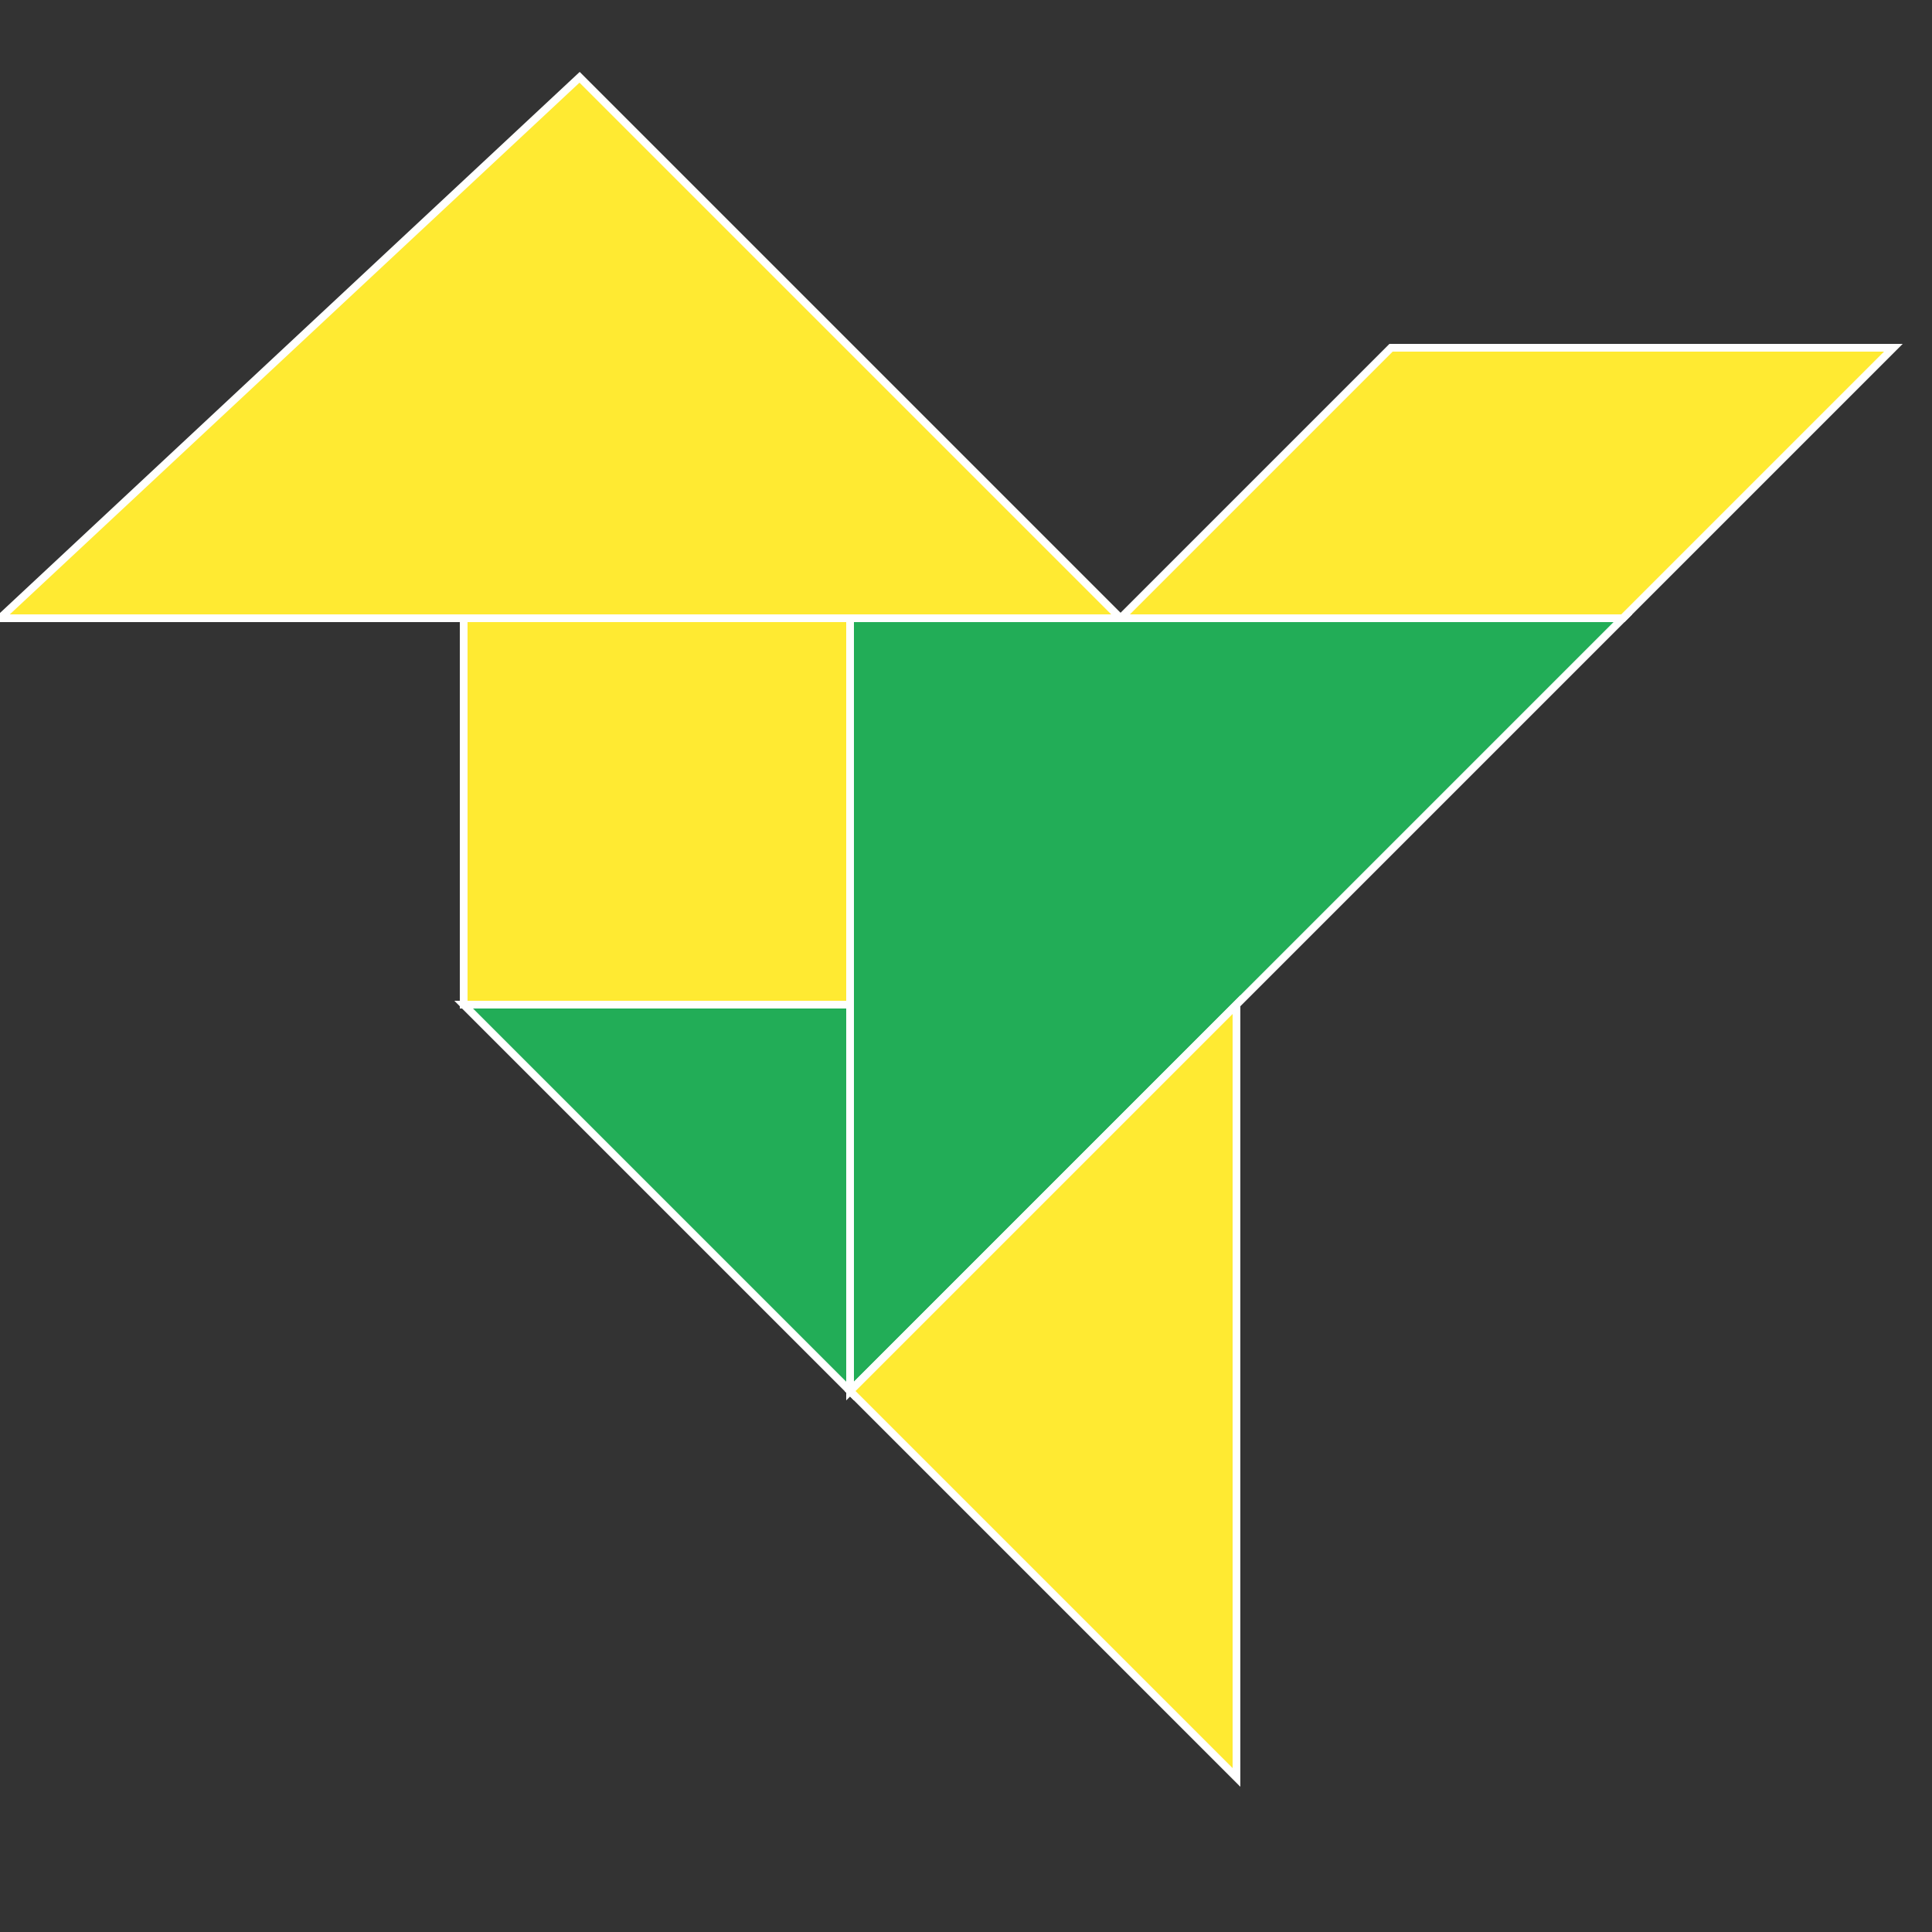
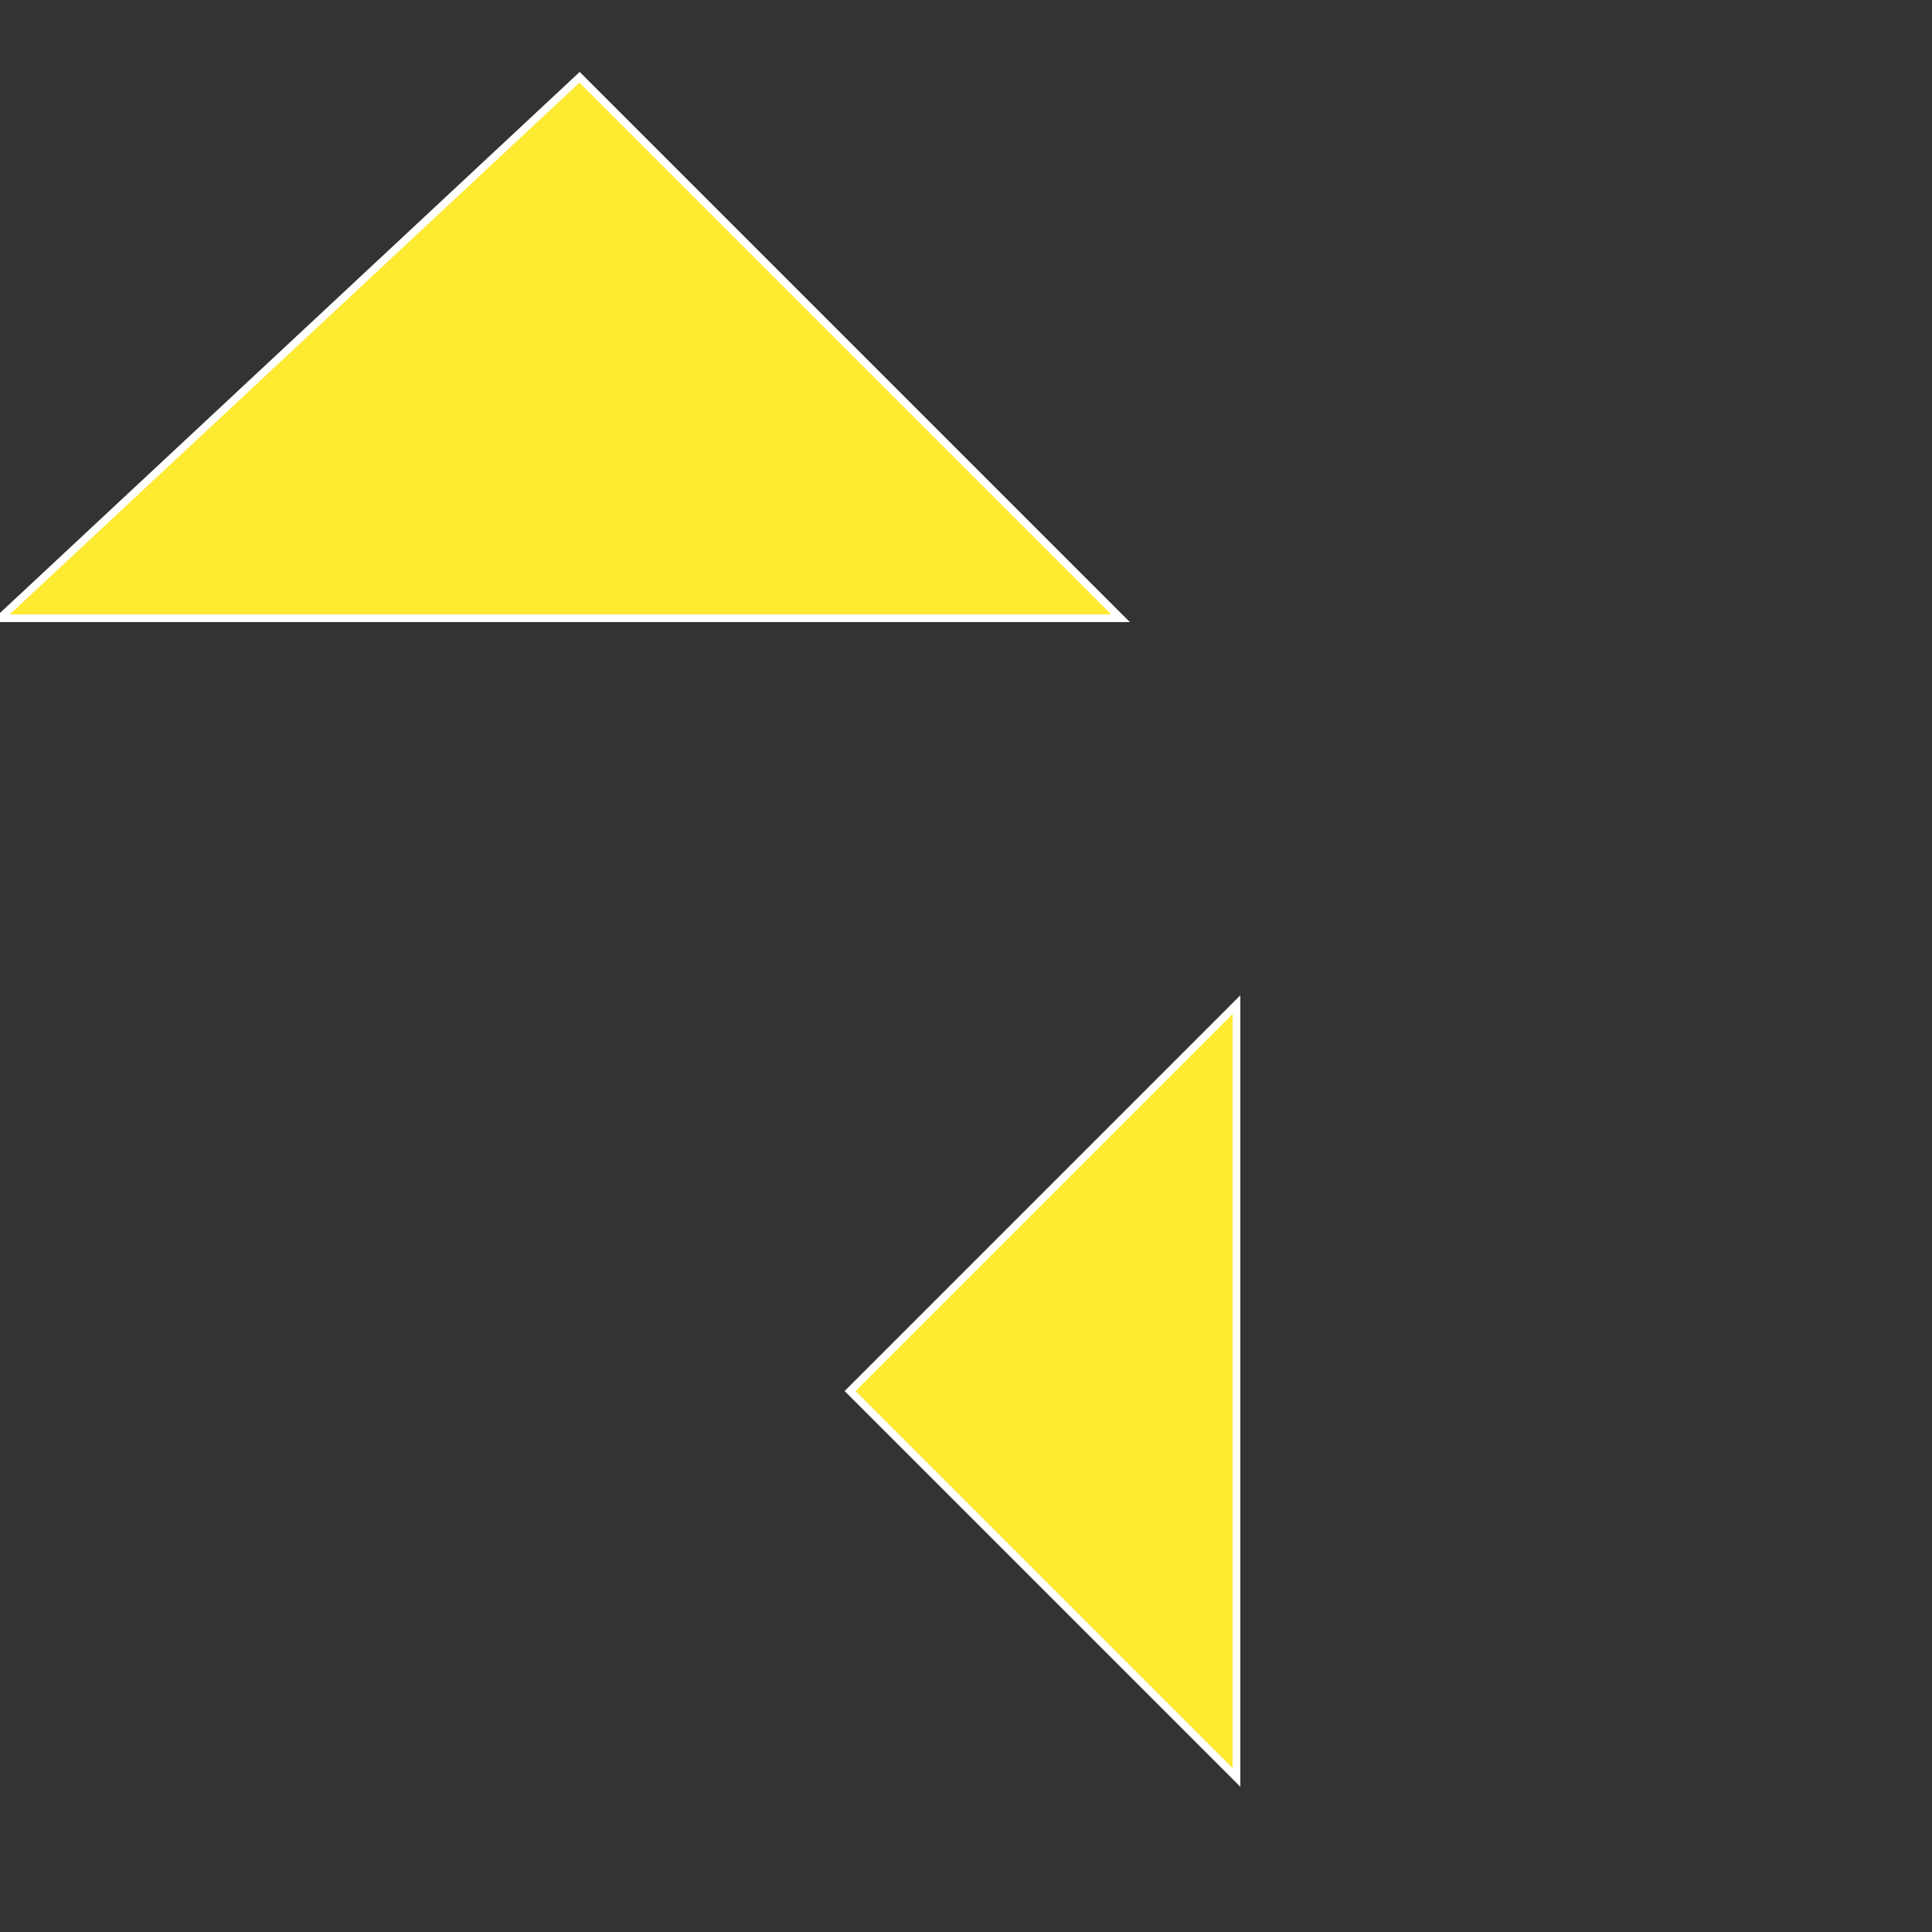
<svg xmlns="http://www.w3.org/2000/svg" stroke="#FFF" stroke-width=".2" version="1.0" viewBox="0 0 50 50">
  <rect x="0" y="0" width="50" height="50" fill="#333333" stroke="none" />
-   <path fill="#ffea32" d="M12 16h10v10H12z" />
  <path fill="#ffea32" d="M0  16h29L15 2z" />
-   <path fill="#ffea32" d="M29 16h13l7-7H36z" />
-   <path fill="#22ad57" d="M22 16v20l20-20z" />
  <path fill="#ffea32" d="M22 36l10-10v20z" />
-   <path fill="#22ad57" d="M12 26h10v10z" />
</svg>